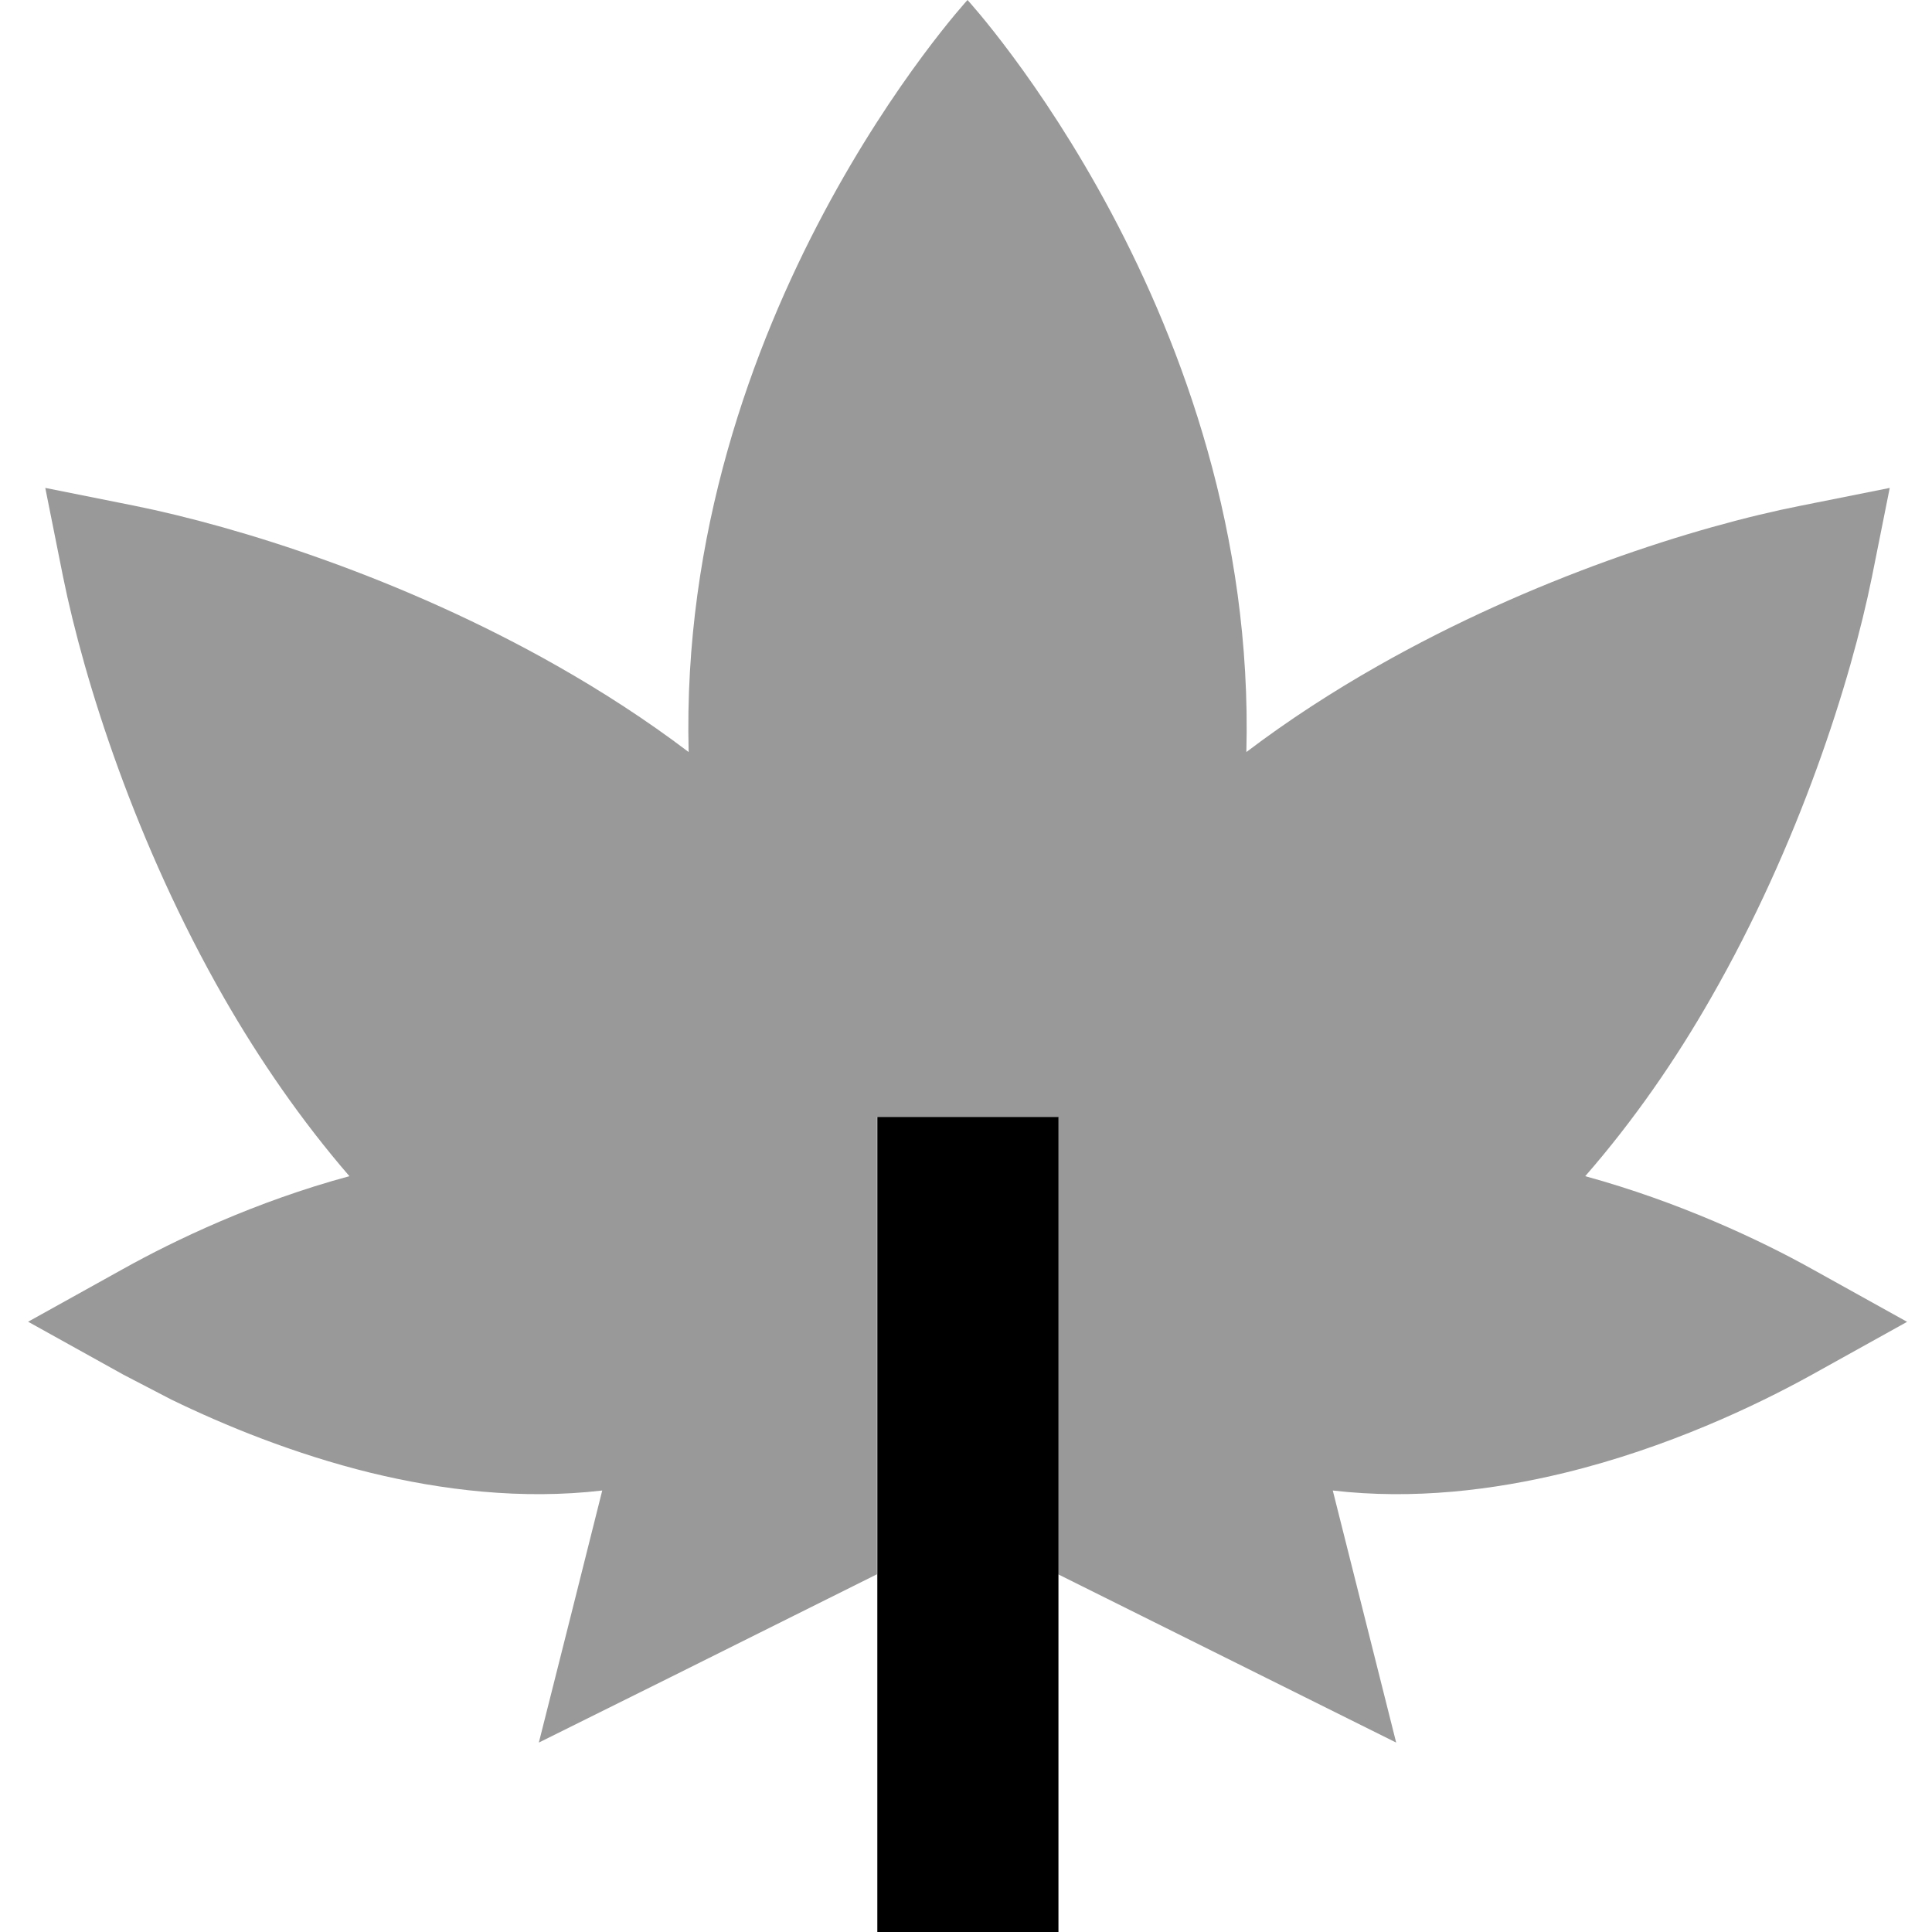
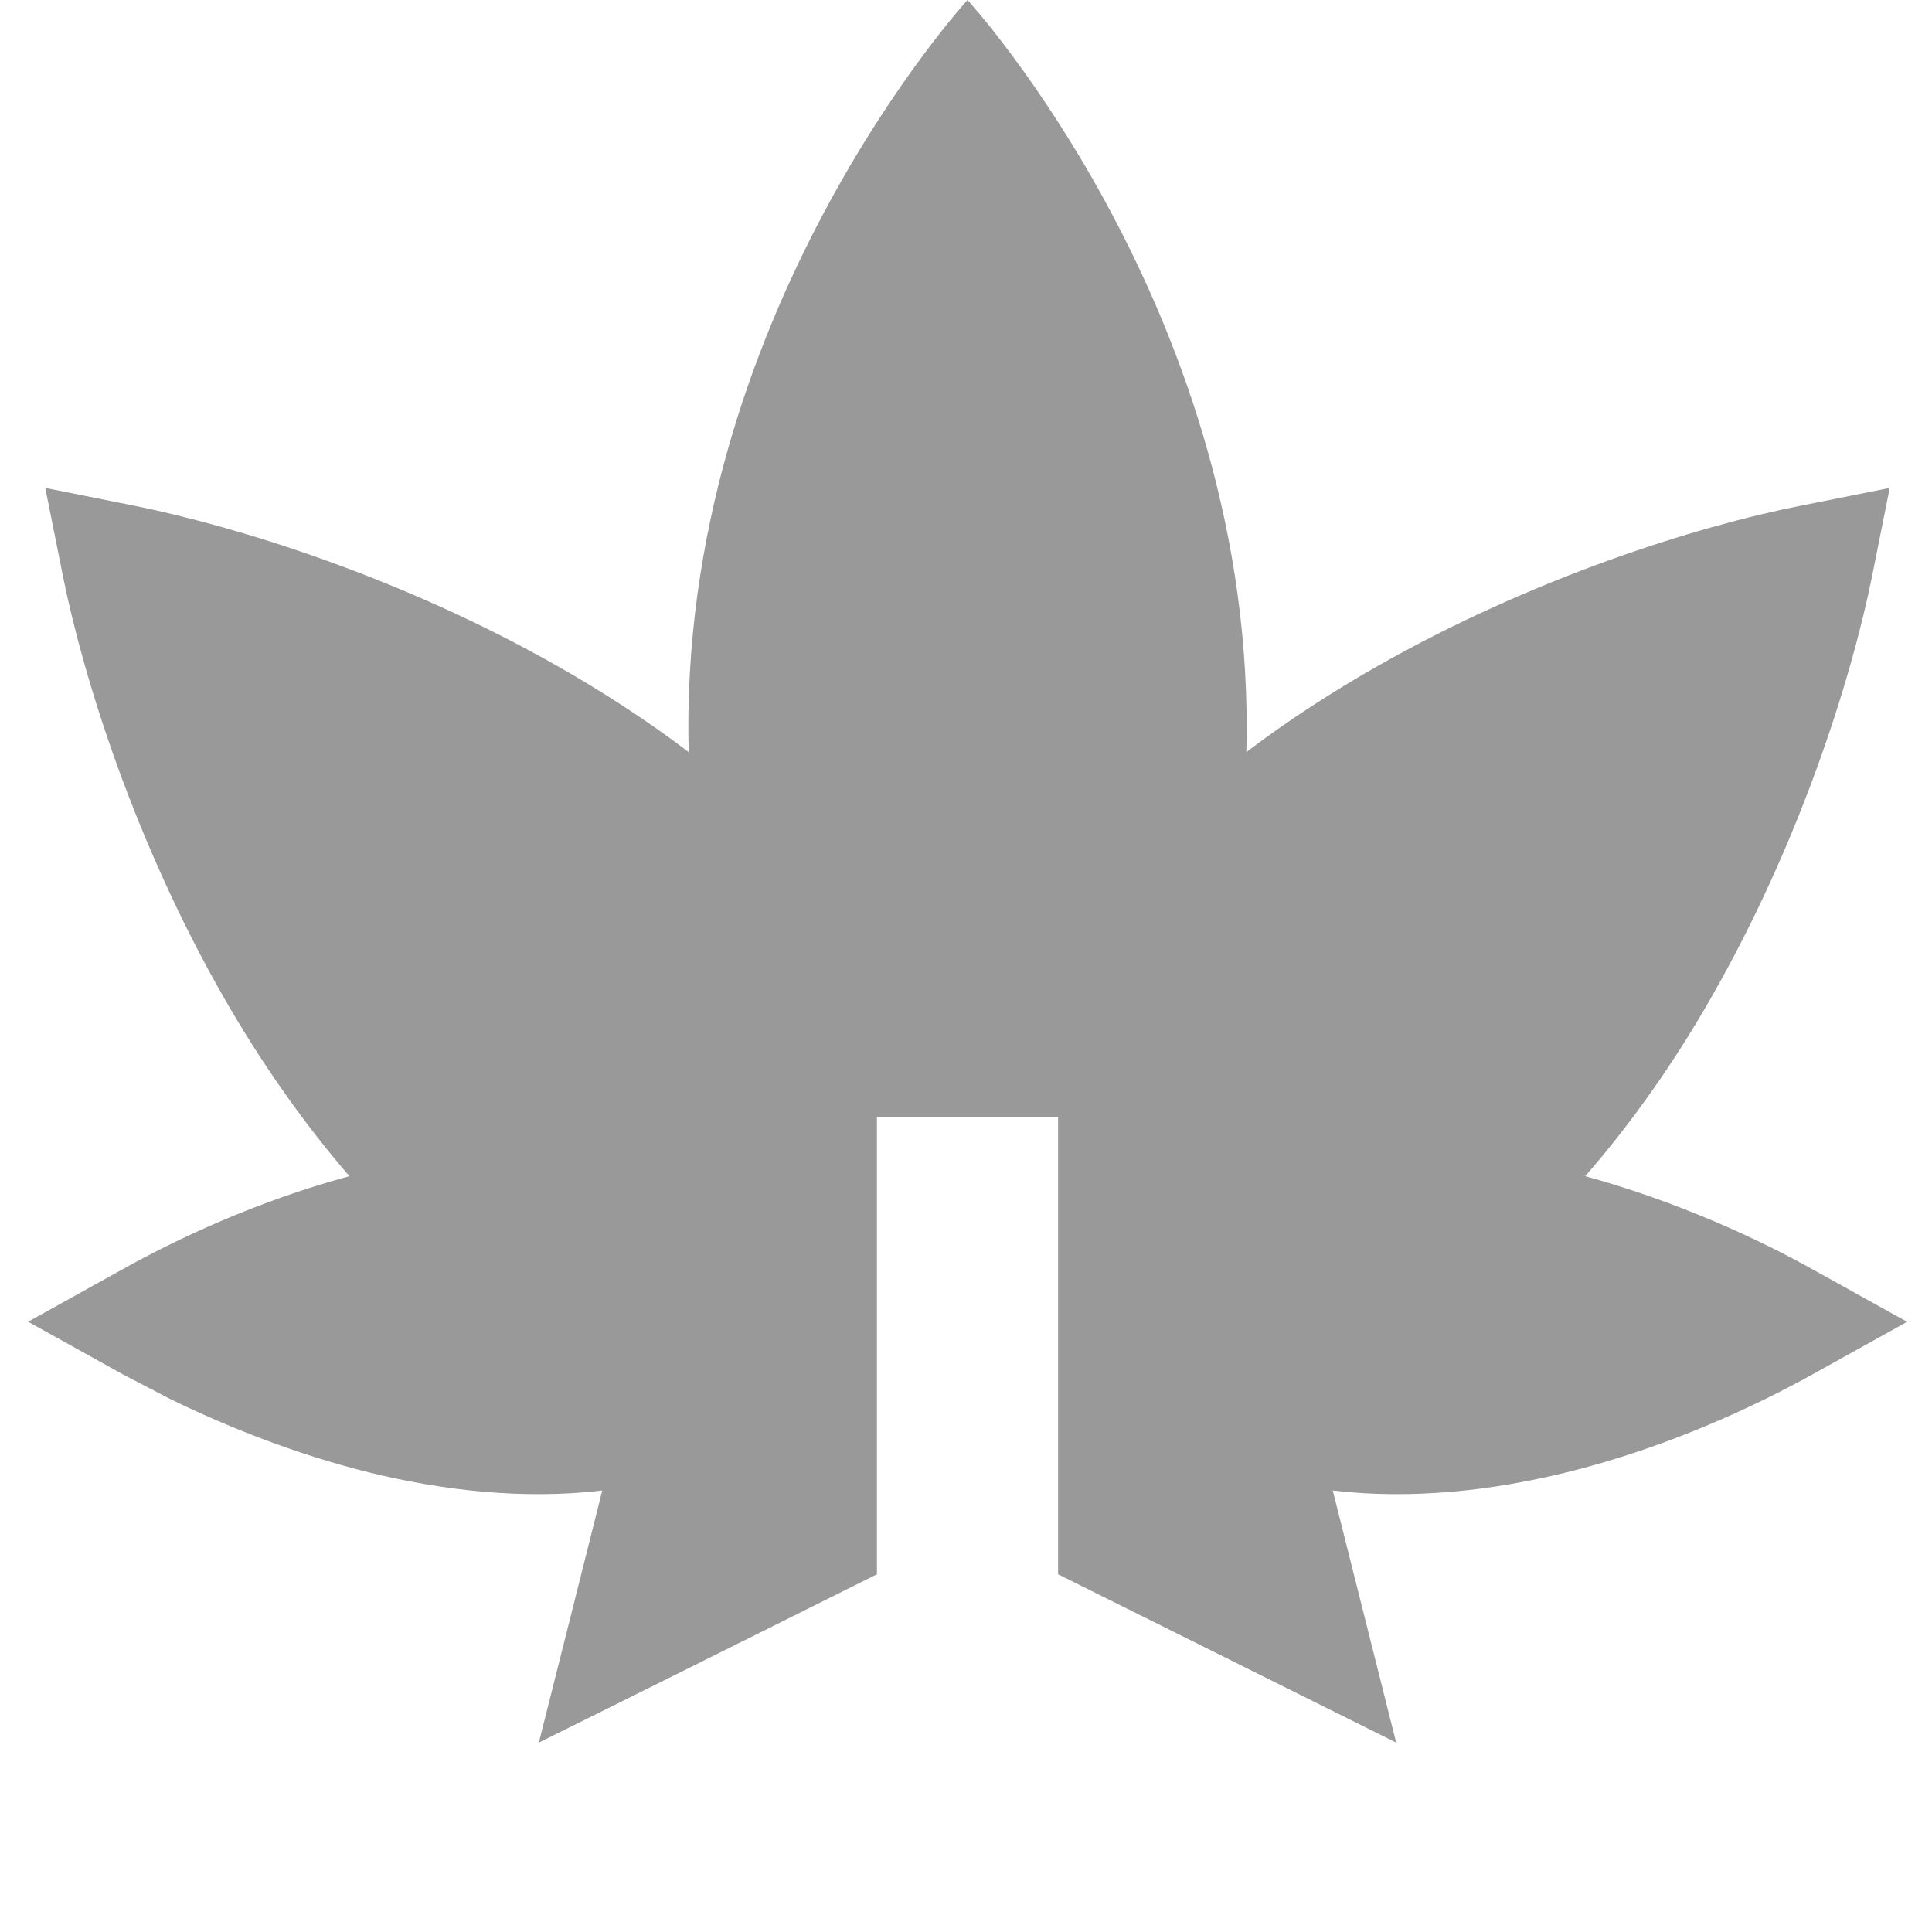
<svg xmlns="http://www.w3.org/2000/svg" viewBox="0 0 512 512">
  <path style="fill:currentColor;opacity:.4" d="M7.5 350.3l25.2 14 12.7 6.6c14.2 6.9 32.5 14.4 52.8 19.4 18.9 4.6 40.1 7.2 61.4 4.7-5.5 22-11.1 44.2-16.8 66.8 16.2-8 46.1-22.9 89.6-44.6l0-121.2 48 0c0 35.8 0 76.2 0 121.2 43.5 21.7 73.4 36.5 89.6 44.6-5.7-22.6-11.3-44.9-16.8-66.8 21.4 2.5 42.6-.1 61.5-4.7 27.1-6.6 50.7-17.8 65.5-26l25.2-14-25.2-14c-13.8-7.7-35.3-17.8-60.1-24.6 12.9-14.8 24-30.9 33.3-47.2 23.4-40.8 37.1-84 42.7-111.7l4.7-23.5-23.5 4.7c-27.9 5.5-71.2 19.2-112.2 42.5-11.8 6.7-23.6 14.3-34.8 22.8 3-115.5-73.9-199.3-73.9-199.3s-76.9 83.9-73.9 199.3c-11.2-8.5-23-16.1-34.8-22.8-41-23.3-84.4-36.9-112.2-42.5l-23.5-4.7 4.7 23.5c5.6 27.7 19.3 70.9 42.7 111.7 9.3 16.2 20.4 32.4 33.2 47.2-24.8 6.7-46.2 16.9-60 24.6l-25.2 14z" />
-   <path style="fill:currentColor;opacity:1" d="M232.5 296l48 0 0 216-48 0 0-216z" />
</svg>